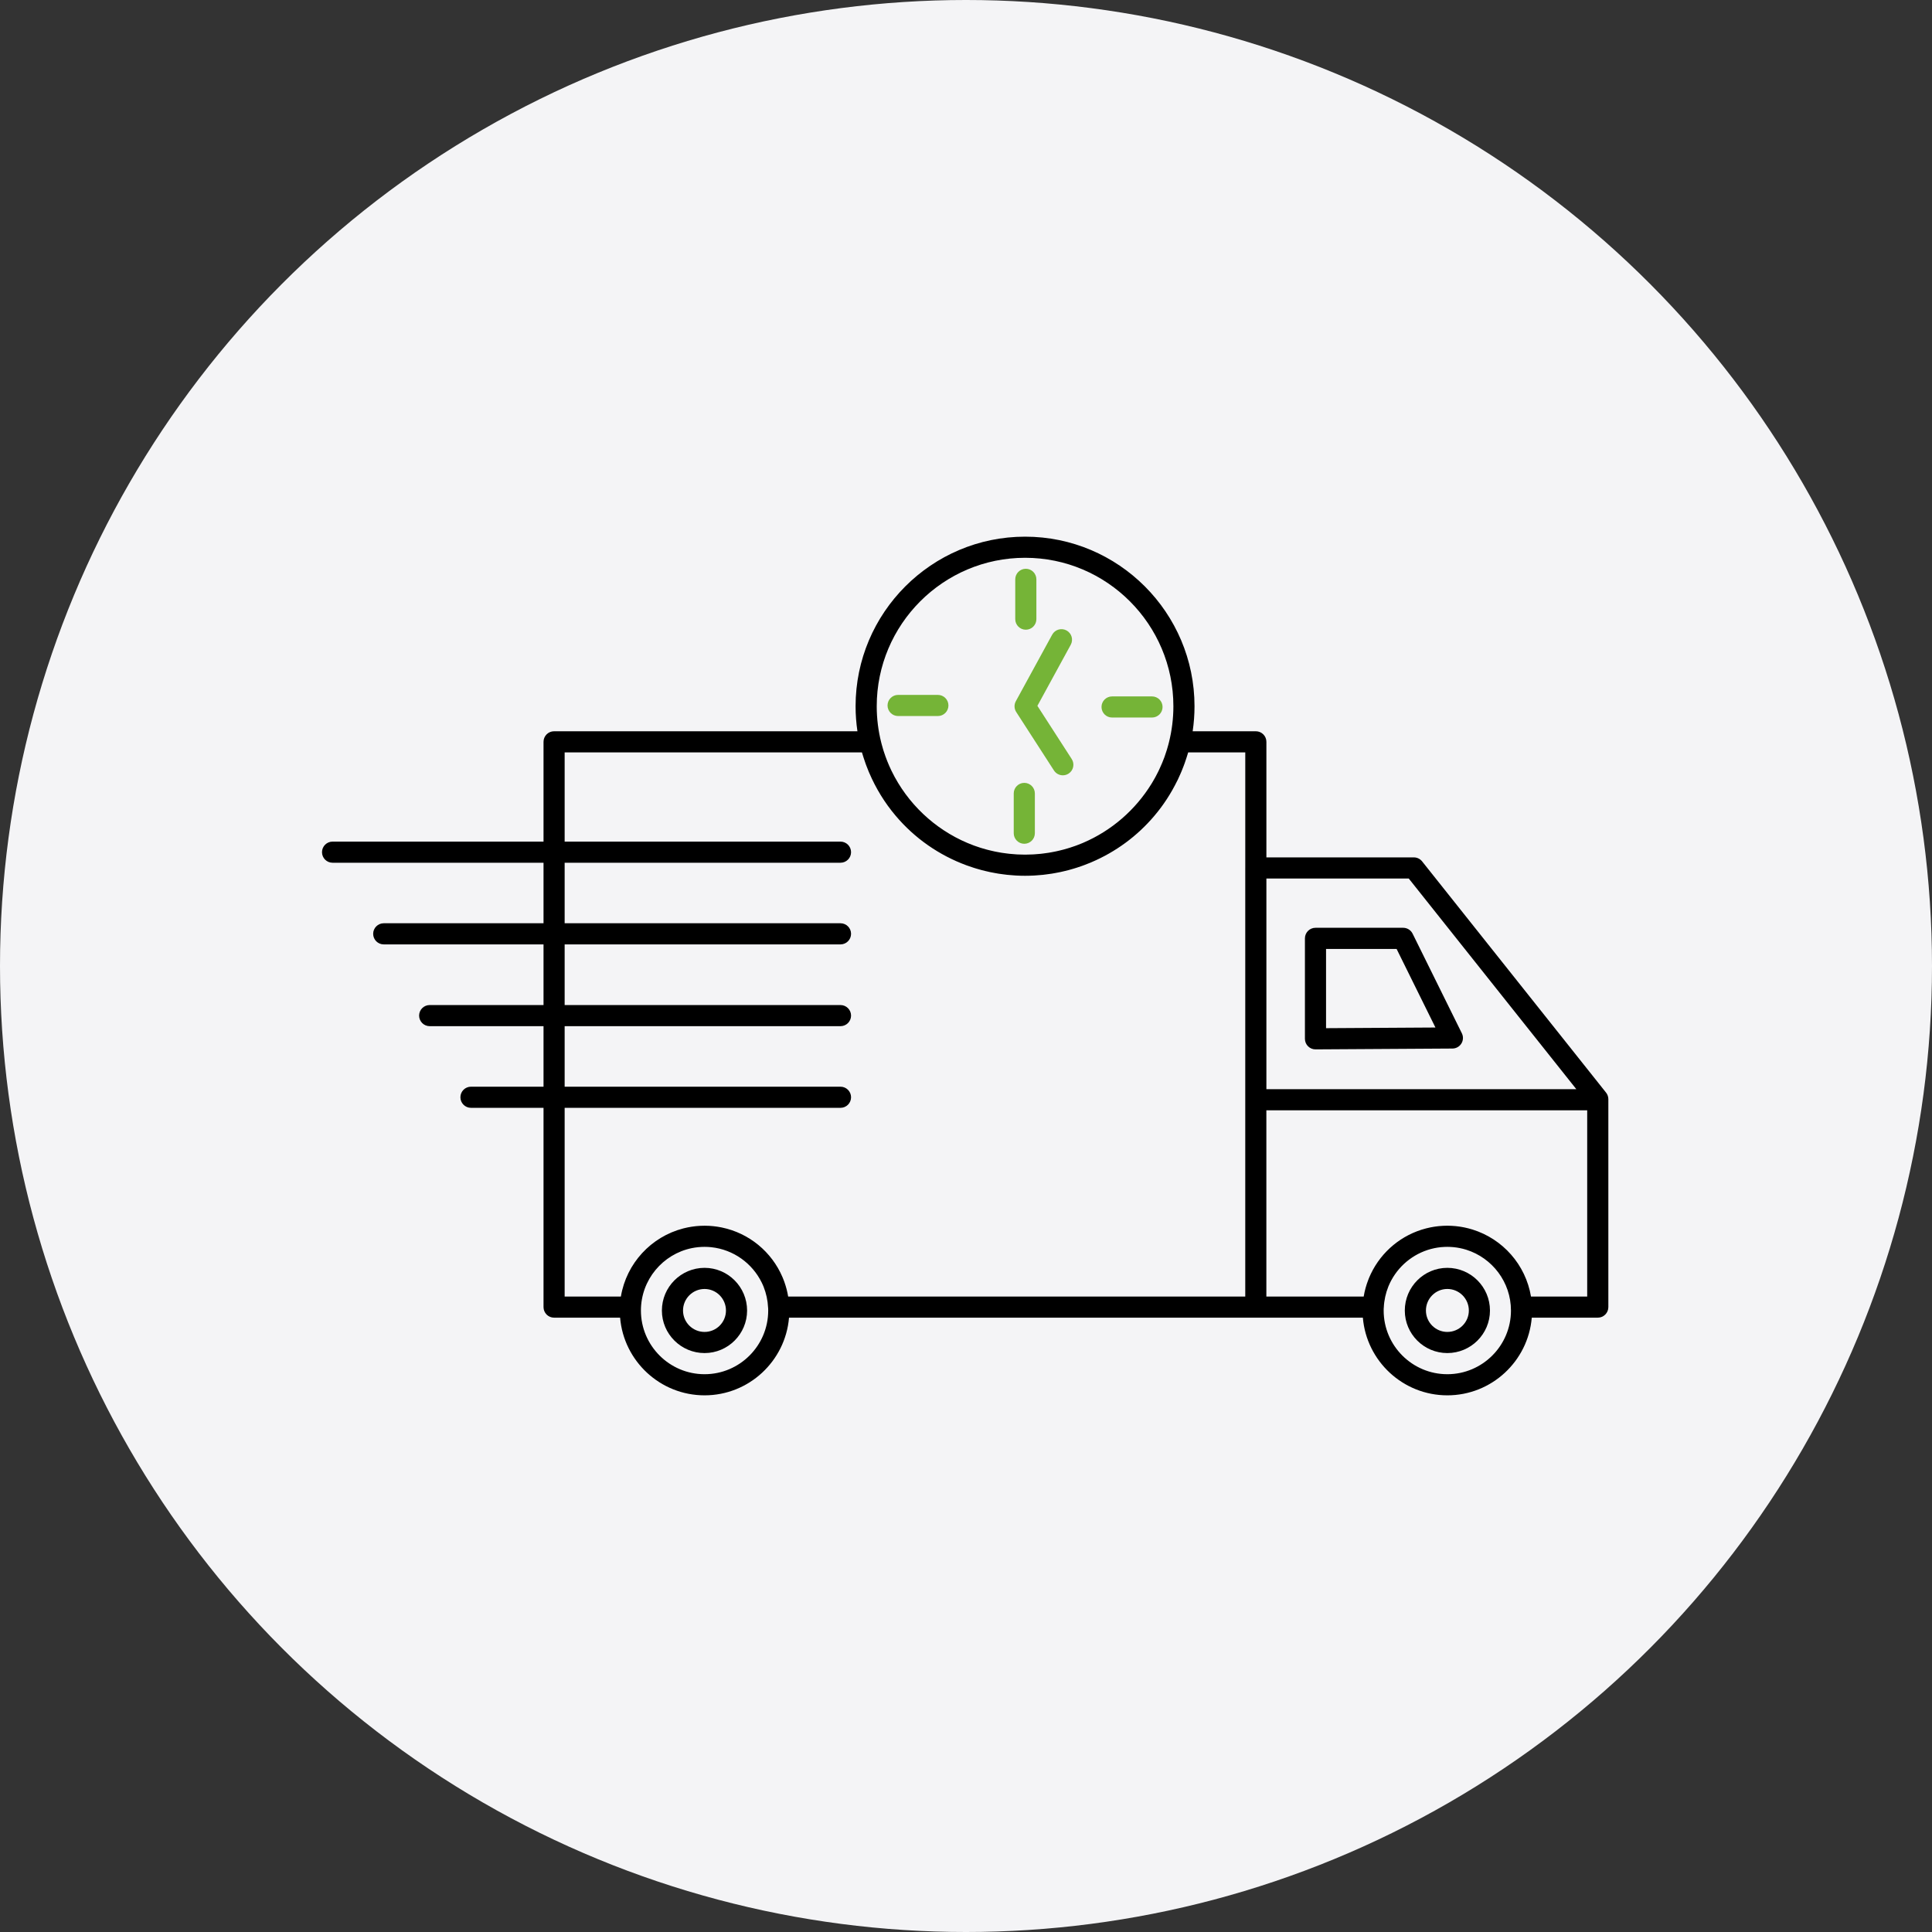
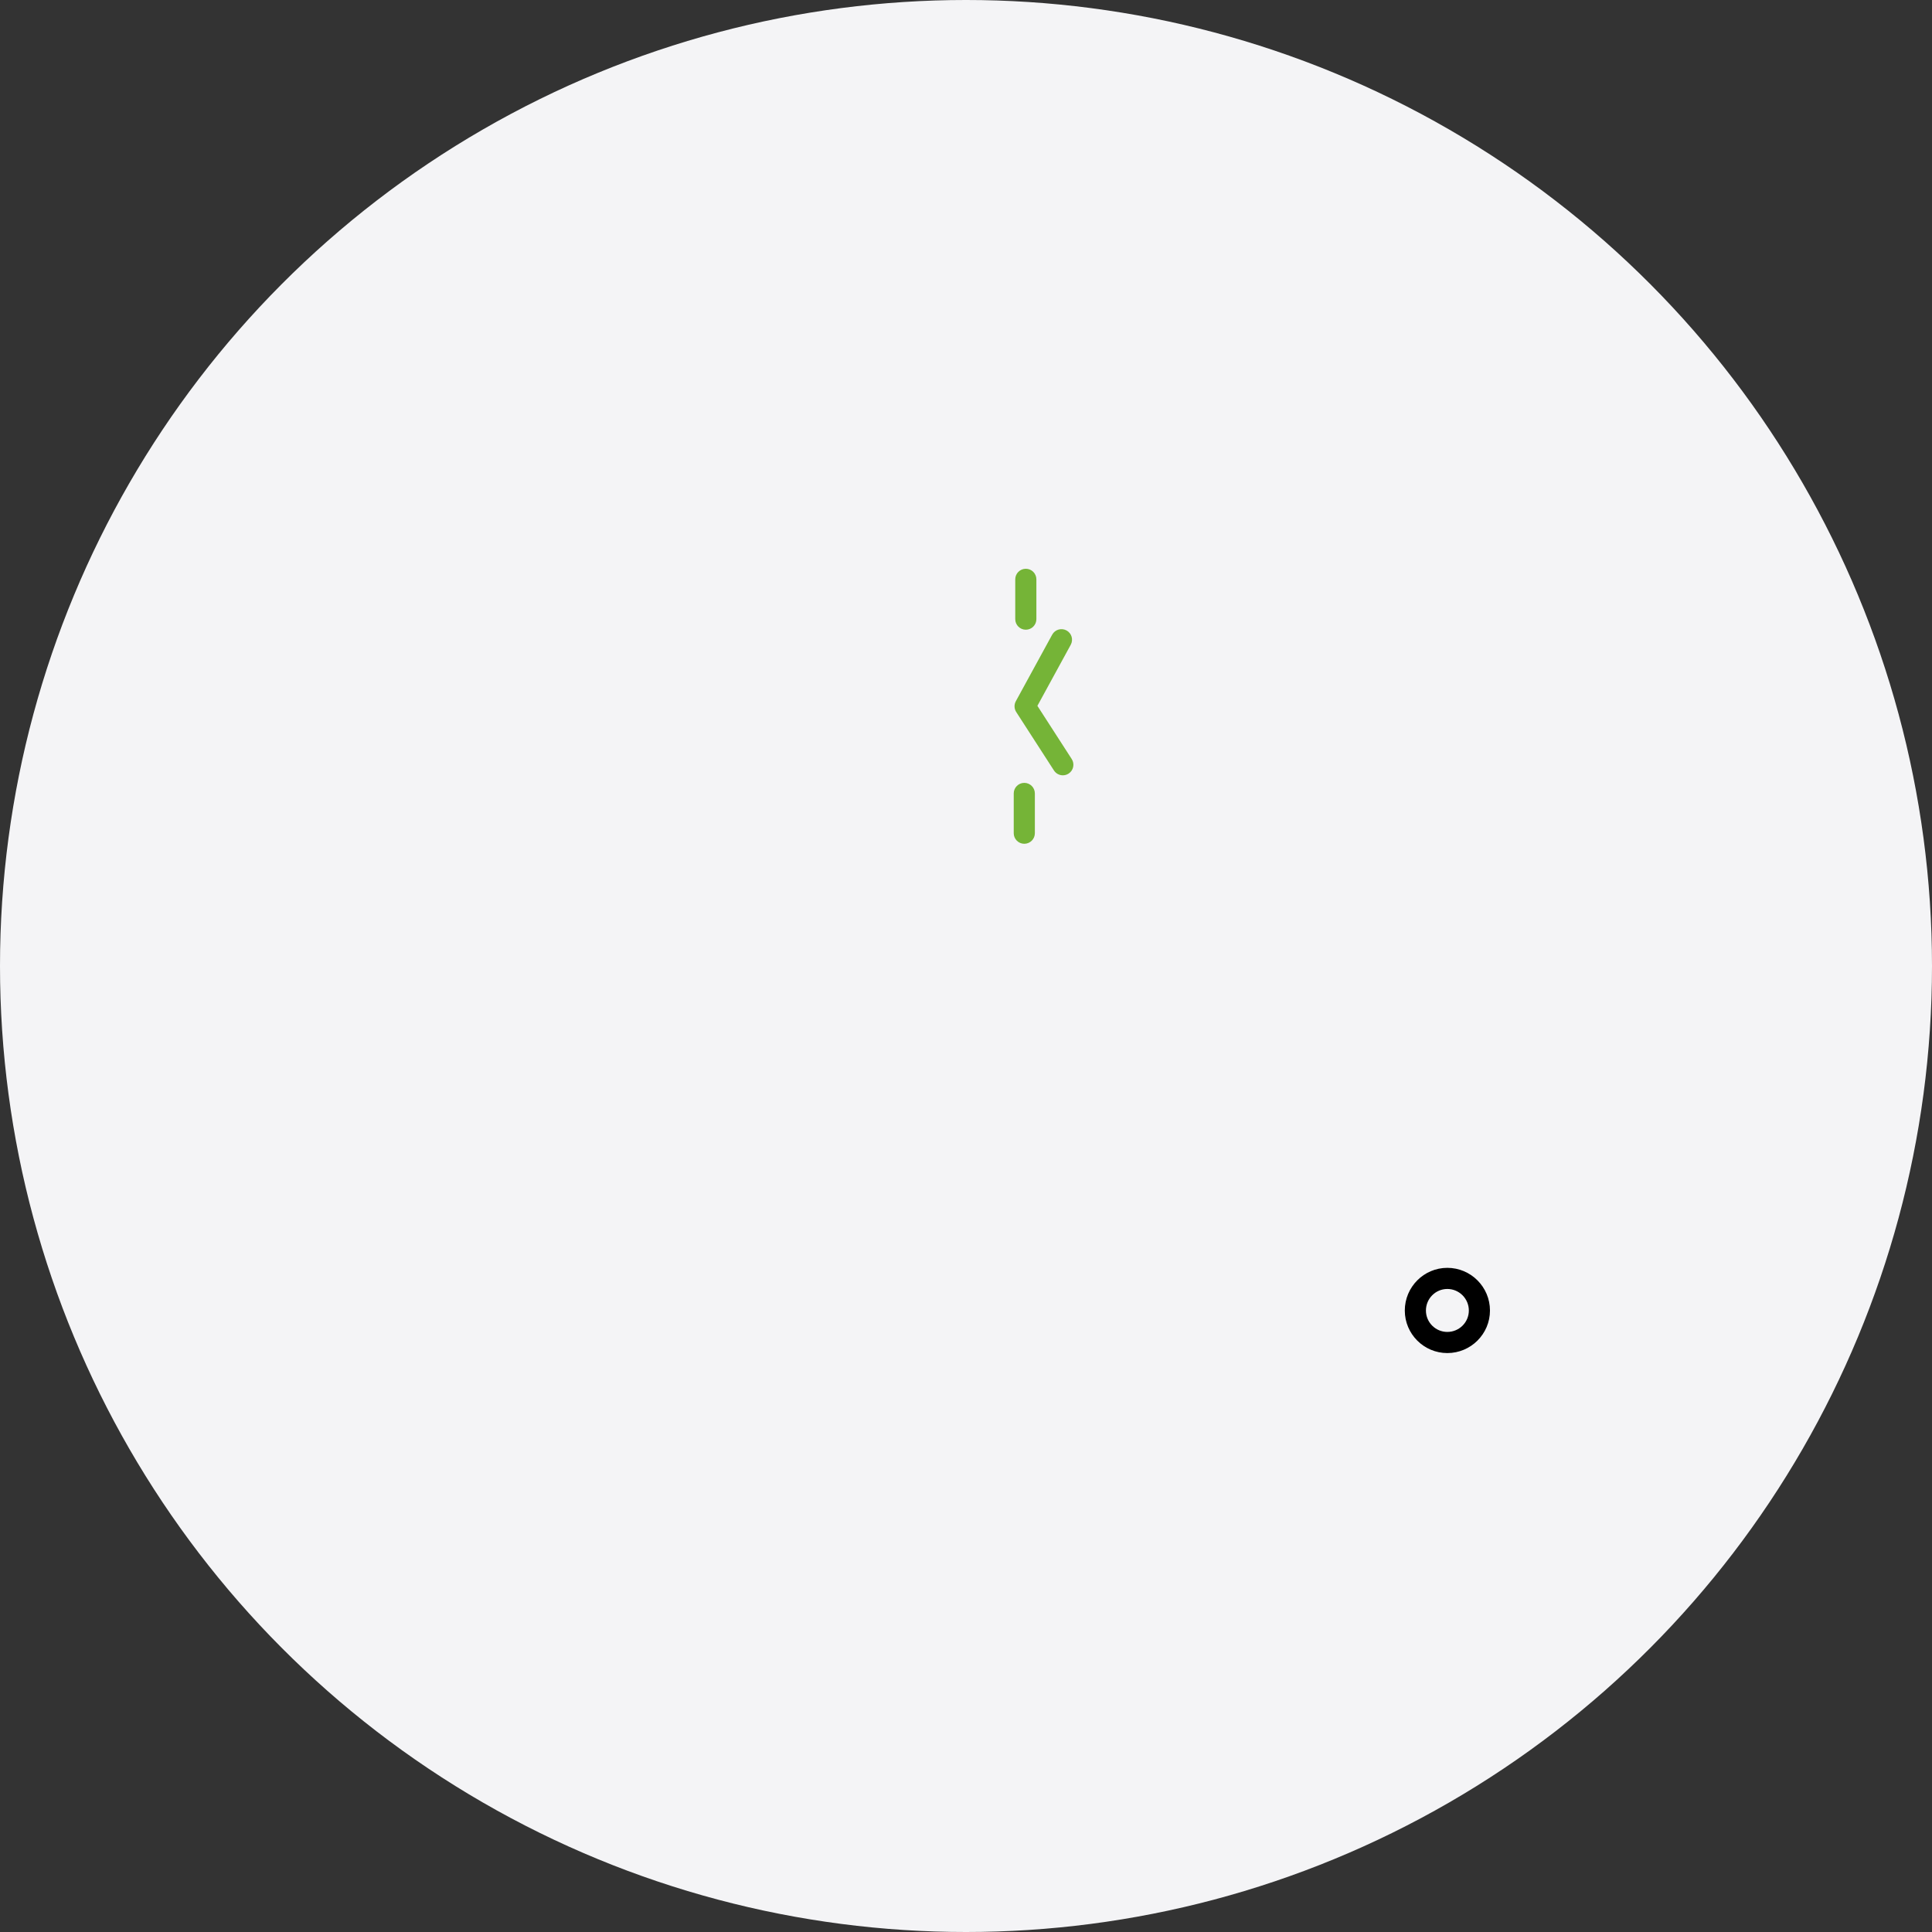
<svg xmlns="http://www.w3.org/2000/svg" width="180" height="180" viewBox="0 0 180 180" fill="none">
  <rect x="0" y="0" width="180" height="180" fill="#333333" stroke="none" />
  <circle cx="90" cy="90" r="90" fill="#F4F4F6" />
-   <path d="M149.846 102.458V102.408C149.846 102.186 149.771 101.97 149.632 101.795L132.495 80.252C132.308 80.017 132.025 79.881 131.725 79.881H117.987V69.114C117.987 68.57 117.547 68.13 117.003 68.13H111.118C111.23 67.37 111.29 66.593 111.29 65.803C111.29 57.089 104.211 50 95.507 50C86.798 50 79.713 57.089 79.713 65.803C79.713 66.593 79.773 67.37 79.885 68.13H51.623C51.079 68.13 50.639 68.57 50.639 69.114V78.411H30.984C30.441 78.411 30 78.852 30 79.395C30 79.939 30.441 80.379 30.984 80.379H50.639V86.018H35.751C35.208 86.018 34.767 86.459 34.767 87.002C34.767 87.546 35.208 87.987 35.751 87.987H50.639V93.638H40.032C39.489 93.638 39.048 94.078 39.048 94.622C39.048 95.165 39.489 95.606 40.032 95.606H50.639V101.245H43.879C43.336 101.245 42.895 101.686 42.895 102.23C42.895 102.773 43.336 103.214 43.879 103.214H50.639V121.78C50.639 122.323 51.08 122.764 51.623 122.764H57.774C58.113 126.81 61.512 130 65.643 130C69.774 130 73.171 126.81 73.511 122.764H117C117.001 122.764 117.002 122.764 117.003 122.764H126.975C127.314 126.811 130.712 130 134.844 130C138.974 130 142.372 126.811 142.711 122.764H148.862C149.406 122.764 149.846 122.324 149.846 121.78V102.463C149.846 102.462 149.847 102.461 149.847 102.46C149.847 102.46 149.846 102.459 149.846 102.458ZM95.508 51.968C103.125 51.968 109.322 58.175 109.322 65.803C109.322 66.951 109.179 68.066 108.915 69.133C108.891 69.227 108.867 69.319 108.842 69.412C108.803 69.557 108.763 69.701 108.719 69.844C108.689 69.942 108.656 70.039 108.623 70.136C108.577 70.275 108.533 70.414 108.483 70.551C108.48 70.559 108.476 70.567 108.473 70.576C108.345 70.924 108.201 71.264 108.046 71.598C108.009 71.678 107.973 71.758 107.935 71.837C107.863 71.984 107.788 72.129 107.712 72.272C107.677 72.337 107.643 72.402 107.607 72.467C107.521 72.622 107.433 72.776 107.341 72.928C107.32 72.963 107.298 72.997 107.277 73.032C105.785 75.454 103.568 77.384 100.93 78.515C100.904 78.526 100.878 78.537 100.851 78.549C100.687 78.618 100.52 78.683 100.353 78.746C100.29 78.769 100.228 78.792 100.165 78.815C100.021 78.867 99.876 78.915 99.729 78.962C99.64 78.991 99.55 79.019 99.459 79.046C99.331 79.084 99.204 79.121 99.074 79.155C98.962 79.185 98.849 79.213 98.735 79.24C98.622 79.267 98.508 79.294 98.394 79.319C98.262 79.347 98.13 79.371 97.997 79.396C97.896 79.414 97.795 79.434 97.693 79.45C97.545 79.474 97.394 79.493 97.245 79.512C97.155 79.523 97.066 79.536 96.976 79.546C96.807 79.564 96.637 79.576 96.467 79.588C96.393 79.593 96.32 79.601 96.246 79.604C96.001 79.617 95.755 79.625 95.508 79.625C95.507 79.625 95.506 79.625 95.504 79.625C95.259 79.625 95.015 79.617 94.771 79.605C94.689 79.6 94.608 79.592 94.526 79.586C94.365 79.575 94.203 79.563 94.043 79.546C93.94 79.535 93.838 79.52 93.735 79.507C93.6 79.49 93.464 79.473 93.33 79.452C93.21 79.432 93.091 79.41 92.972 79.388C92.86 79.367 92.748 79.347 92.637 79.323C92.499 79.294 92.364 79.261 92.228 79.228C92.141 79.207 92.053 79.186 91.966 79.163C91.809 79.122 91.654 79.077 91.5 79.03C91.442 79.013 91.383 78.995 91.327 78.977C91.147 78.92 90.968 78.86 90.791 78.795C90.768 78.787 90.746 78.779 90.725 78.771C87.574 77.606 84.962 75.325 83.368 72.41C83.357 72.39 83.346 72.37 83.335 72.349C83.238 72.168 83.143 71.985 83.053 71.8C83.045 71.783 83.038 71.765 83.029 71.748C82.765 71.195 82.537 70.622 82.347 70.032C82.33 69.979 82.312 69.926 82.295 69.872C82.243 69.704 82.196 69.534 82.15 69.364C82.133 69.299 82.116 69.234 82.099 69.168C81.828 68.091 81.683 66.964 81.683 65.803C81.682 58.175 87.884 51.968 95.508 51.968ZM65.643 128.032C62.373 128.032 59.713 125.37 59.713 122.099C59.713 119.238 61.747 116.843 64.445 116.287C64.446 116.287 64.448 116.286 64.45 116.286C64.537 116.268 64.625 116.253 64.714 116.239C64.724 116.237 64.734 116.235 64.745 116.234C64.825 116.221 64.907 116.211 64.988 116.203C65.006 116.201 65.024 116.197 65.042 116.196C65.119 116.189 65.197 116.183 65.274 116.179C65.297 116.177 65.319 116.175 65.342 116.174C65.441 116.168 65.542 116.166 65.643 116.166C65.744 116.166 65.844 116.169 65.945 116.174C65.961 116.175 65.977 116.177 65.994 116.177C66.078 116.183 66.162 116.189 66.246 116.197C66.255 116.198 66.264 116.199 66.274 116.2C68.338 116.42 70.089 117.704 70.967 119.492C70.977 119.512 70.987 119.532 70.996 119.552C71.02 119.601 71.042 119.651 71.064 119.701C71.084 119.747 71.105 119.793 71.124 119.84C71.133 119.861 71.141 119.883 71.15 119.905C71.386 120.503 71.529 121.148 71.56 121.826C71.561 121.841 71.565 121.854 71.566 121.87C71.569 121.946 71.572 122.023 71.572 122.1C71.572 125.37 68.912 128.032 65.643 128.032ZM116.019 80.86C116.019 80.862 116.018 80.864 116.018 80.865V120.796H73.431C73.356 120.343 73.242 119.902 73.092 119.478C73.086 119.46 73.08 119.441 73.073 119.422C73.055 119.371 73.034 119.321 73.015 119.27C72.987 119.195 72.958 119.121 72.927 119.048C72.919 119.027 72.91 119.006 72.901 118.986C71.9 116.639 69.802 114.891 67.257 114.364C67.241 114.361 67.225 114.358 67.209 114.354C67.105 114.334 67.001 114.315 66.895 114.298C66.868 114.293 66.84 114.289 66.812 114.285C66.717 114.27 66.621 114.259 66.524 114.248C66.49 114.244 66.456 114.24 66.421 114.237C66.326 114.227 66.231 114.221 66.135 114.214C66.101 114.212 66.067 114.209 66.032 114.208C65.903 114.202 65.774 114.198 65.643 114.198C65.513 114.198 65.384 114.202 65.255 114.208C65.219 114.209 65.182 114.213 65.145 114.215C65.053 114.22 64.96 114.227 64.868 114.236C64.829 114.24 64.791 114.245 64.751 114.25C64.661 114.26 64.571 114.271 64.482 114.284C64.446 114.289 64.412 114.295 64.377 114.301C64.281 114.316 64.186 114.333 64.092 114.351C64.065 114.357 64.039 114.363 64.012 114.368C63.905 114.39 63.8 114.414 63.695 114.441C63.681 114.445 63.668 114.448 63.655 114.451C60.673 115.224 58.366 117.691 57.846 120.796H52.607V103.214H52.607H78.307C78.85 103.214 79.291 102.774 79.291 102.23C79.291 101.686 78.85 101.245 78.307 101.245H52.607V95.606H78.307C78.85 95.606 79.291 95.165 79.291 94.622C79.291 94.078 78.85 93.638 78.307 93.638H52.607V87.987H78.307C78.85 87.987 79.291 87.546 79.291 87.002C79.291 86.459 78.85 86.018 78.307 86.018H52.607V80.379H78.307C78.85 80.379 79.291 79.939 79.291 79.395C79.291 78.852 78.85 78.411 78.307 78.411H52.607V70.098H80.304C80.333 70.2 80.367 70.299 80.398 70.4C80.418 70.464 80.437 70.528 80.458 70.591C80.518 70.78 80.582 70.968 80.649 71.155C80.67 71.214 80.692 71.272 80.714 71.33C80.787 71.524 80.862 71.717 80.942 71.908C80.958 71.945 80.974 71.981 80.99 72.018C81.608 73.459 82.434 74.808 83.447 76.001C85.228 78.112 87.504 79.682 90.034 80.615C90.065 80.626 90.096 80.637 90.126 80.648C90.324 80.72 90.523 80.787 90.724 80.851C90.795 80.873 90.865 80.895 90.937 80.917C91.109 80.969 91.283 81.019 91.457 81.065C91.56 81.092 91.664 81.117 91.768 81.142C91.92 81.179 92.071 81.216 92.224 81.248C92.354 81.276 92.486 81.299 92.618 81.324C92.751 81.349 92.884 81.375 93.018 81.396C93.174 81.421 93.33 81.44 93.487 81.46C93.603 81.475 93.718 81.492 93.833 81.504C94.017 81.524 94.203 81.537 94.389 81.55C94.481 81.556 94.572 81.566 94.665 81.571C94.943 81.586 95.223 81.594 95.504 81.594C95.505 81.594 95.506 81.594 95.507 81.594C95.507 81.594 95.507 81.594 95.508 81.594C95.79 81.594 96.071 81.585 96.351 81.571C96.435 81.566 96.518 81.557 96.602 81.552C96.797 81.538 96.992 81.524 97.185 81.504C97.288 81.493 97.389 81.477 97.492 81.464C97.663 81.443 97.835 81.421 98.005 81.394C98.121 81.376 98.236 81.353 98.352 81.332C98.503 81.304 98.655 81.276 98.806 81.244C98.936 81.217 99.065 81.185 99.194 81.154C99.324 81.123 99.454 81.092 99.584 81.057C99.73 81.018 99.876 80.975 100.021 80.932C100.124 80.901 100.228 80.87 100.331 80.837C100.498 80.783 100.664 80.727 100.828 80.668C100.899 80.642 100.97 80.616 101.041 80.589C101.232 80.517 101.424 80.443 101.612 80.364C101.641 80.351 101.67 80.338 101.699 80.326C103.935 79.373 105.946 77.908 107.554 76.003C108.396 75.012 109.107 73.913 109.68 72.744C109.701 72.7 109.724 72.657 109.746 72.613C109.826 72.445 109.901 72.275 109.975 72.105C110.01 72.026 110.045 71.948 110.078 71.868C110.144 71.711 110.206 71.552 110.266 71.393C110.302 71.301 110.336 71.208 110.37 71.114C110.427 70.957 110.48 70.798 110.531 70.638C110.561 70.545 110.59 70.452 110.619 70.358C110.644 70.271 110.675 70.186 110.7 70.099H116.019V80.86H116.019ZM117.987 81.849H131.25L146.863 101.476H117.987V81.849ZM134.844 128.032C131.573 128.032 128.913 125.37 128.913 122.099C128.913 122.025 128.915 121.952 128.918 121.879C128.92 121.86 128.924 121.843 128.925 121.824C128.956 121.137 129.103 120.482 129.345 119.878C129.349 119.868 129.352 119.86 129.355 119.851C129.379 119.793 129.404 119.736 129.43 119.68C129.447 119.64 129.465 119.599 129.484 119.56C129.498 119.532 129.512 119.504 129.525 119.476C129.559 119.41 129.592 119.342 129.628 119.276C129.629 119.273 129.631 119.271 129.633 119.268C130.454 117.761 131.909 116.648 133.637 116.289C133.642 116.288 133.647 116.287 133.652 116.286C133.729 116.27 133.806 116.257 133.883 116.244C133.905 116.24 133.928 116.236 133.95 116.233C134.007 116.224 134.065 116.217 134.121 116.211C134.164 116.206 134.207 116.199 134.25 116.195C134.277 116.192 134.306 116.191 134.335 116.189C134.503 116.175 134.672 116.166 134.843 116.166C135.028 116.166 135.21 116.176 135.391 116.192C135.405 116.193 135.419 116.194 135.433 116.195C135.492 116.2 135.551 116.209 135.609 116.217C135.649 116.222 135.69 116.226 135.729 116.232C135.771 116.239 135.812 116.247 135.854 116.254C135.911 116.264 135.967 116.273 136.023 116.284C136.051 116.289 136.079 116.297 136.106 116.303C136.176 116.318 136.245 116.333 136.314 116.35C136.33 116.355 136.346 116.36 136.362 116.364C136.441 116.385 136.521 116.408 136.601 116.432C136.606 116.433 136.611 116.435 136.616 116.437C139.022 117.193 140.773 119.446 140.773 122.1C140.773 125.37 138.113 128.032 134.844 128.032ZM142.639 120.796C142.14 117.818 139.999 115.428 137.197 114.555C137.189 114.553 137.181 114.55 137.173 114.548C137.065 114.515 136.958 114.484 136.849 114.456C136.822 114.449 136.793 114.441 136.766 114.435C136.676 114.412 136.586 114.391 136.495 114.372C136.455 114.364 136.415 114.355 136.374 114.347C136.295 114.331 136.215 114.317 136.136 114.304C136.087 114.296 136.038 114.288 135.988 114.281C135.916 114.27 135.844 114.261 135.771 114.253C135.715 114.247 135.66 114.239 135.604 114.234C135.537 114.228 135.468 114.223 135.4 114.219C135.34 114.214 135.28 114.209 135.219 114.206C135.152 114.203 135.085 114.202 135.018 114.201C134.96 114.2 134.902 114.196 134.844 114.196C134.787 114.196 134.731 114.2 134.675 114.201C134.605 114.202 134.535 114.203 134.465 114.206C134.409 114.209 134.353 114.213 134.296 114.218C134.223 114.223 134.149 114.227 134.076 114.234C134.027 114.239 133.978 114.245 133.93 114.25C133.848 114.259 133.767 114.269 133.685 114.282C133.647 114.287 133.608 114.294 133.569 114.3C133.475 114.315 133.382 114.332 133.289 114.35C133.264 114.355 133.239 114.36 133.213 114.366C133.102 114.389 132.991 114.414 132.881 114.443C132.875 114.444 132.868 114.446 132.862 114.448C130.594 115.031 128.72 116.593 127.724 118.671C127.723 118.674 127.722 118.676 127.72 118.679C127.675 118.774 127.632 118.869 127.591 118.965C127.577 118.996 127.564 119.026 127.551 119.057C127.527 119.116 127.505 119.175 127.482 119.234C127.287 119.732 127.141 120.254 127.052 120.796H117.984V103.444H147.876V120.796H142.639V120.796Z" fill="black" />
-   <path d="M136.198 96.27L131.61 86.989C131.444 86.653 131.103 86.44 130.728 86.44H122.561C122.018 86.44 121.577 86.881 121.577 87.424V96.783C121.577 97.045 121.681 97.297 121.868 97.481C122.052 97.665 122.301 97.768 122.561 97.768C122.563 97.768 122.565 97.768 122.567 97.768L135.321 97.69C135.661 97.688 135.975 97.511 136.153 97.223C136.332 96.934 136.349 96.574 136.198 96.27ZM123.545 95.793V88.409H130.117L133.736 95.731L123.545 95.793Z" fill="black" />
-   <path d="M65.643 118.122C63.451 118.122 61.667 119.906 61.667 122.099C61.667 124.284 63.451 126.062 65.643 126.062C67.827 126.062 69.605 124.284 69.605 122.099C69.605 119.906 67.827 118.122 65.643 118.122ZM65.643 124.093C64.536 124.093 63.636 123.198 63.636 122.099C63.636 120.991 64.536 120.091 65.643 120.091C66.742 120.091 67.636 120.991 67.636 122.099C67.636 123.198 66.742 124.093 65.643 124.093Z" fill="black" />
  <path d="M134.844 118.122C132.66 118.122 130.882 119.906 130.882 122.099C130.882 124.284 132.659 126.062 134.844 126.062C137.035 126.062 138.817 124.284 138.817 122.099C138.818 119.906 137.035 118.122 134.844 118.122ZM134.844 124.093C133.744 124.093 132.85 123.198 132.85 122.099C132.85 120.991 133.744 120.09 134.844 120.09C135.95 120.09 136.849 120.991 136.849 122.098C136.85 123.198 135.95 124.093 134.844 124.093Z" fill="black" />
  <path d="M95.573 58.669C96.116 58.669 96.557 58.228 96.557 57.684V53.976C96.557 53.432 96.116 52.991 95.573 52.991C95.029 52.991 94.588 53.432 94.588 53.976V57.684C94.588 58.228 95.029 58.669 95.573 58.669Z" fill="#75B437" />
-   <path d="M103.61 66.851H107.329C107.873 66.851 108.314 66.41 108.314 65.867C108.314 65.323 107.873 64.883 107.329 64.883H103.61C103.066 64.883 102.625 65.323 102.625 65.867C102.625 66.41 103.066 66.851 103.61 66.851Z" fill="#75B437" />
  <path d="M95.431 78.613C95.975 78.613 96.416 78.173 96.416 77.629V73.922C96.416 73.379 95.975 72.938 95.431 72.938C94.888 72.938 94.447 73.379 94.447 73.922V77.629C94.447 78.173 94.888 78.613 95.431 78.613Z" fill="#75B437" />
-   <path d="M83.674 66.711H87.38C87.923 66.711 88.364 66.27 88.364 65.727C88.364 65.183 87.923 64.742 87.38 64.742H83.674C83.131 64.742 82.69 65.183 82.69 65.727C82.69 66.27 83.131 66.711 83.674 66.711Z" fill="#75B437" />
  <path d="M98.195 71.784C98.384 72.075 98.7 72.234 99.023 72.234C99.206 72.234 99.391 72.183 99.556 72.077C100.013 71.782 100.144 71.173 99.849 70.716L96.652 65.761L99.758 60.074C100.019 59.596 99.844 58.998 99.366 58.738C98.889 58.477 98.292 58.653 98.03 59.13L94.643 65.331C94.47 65.648 94.484 66.033 94.679 66.337L98.195 71.784Z" fill="#75B437" />
</svg>